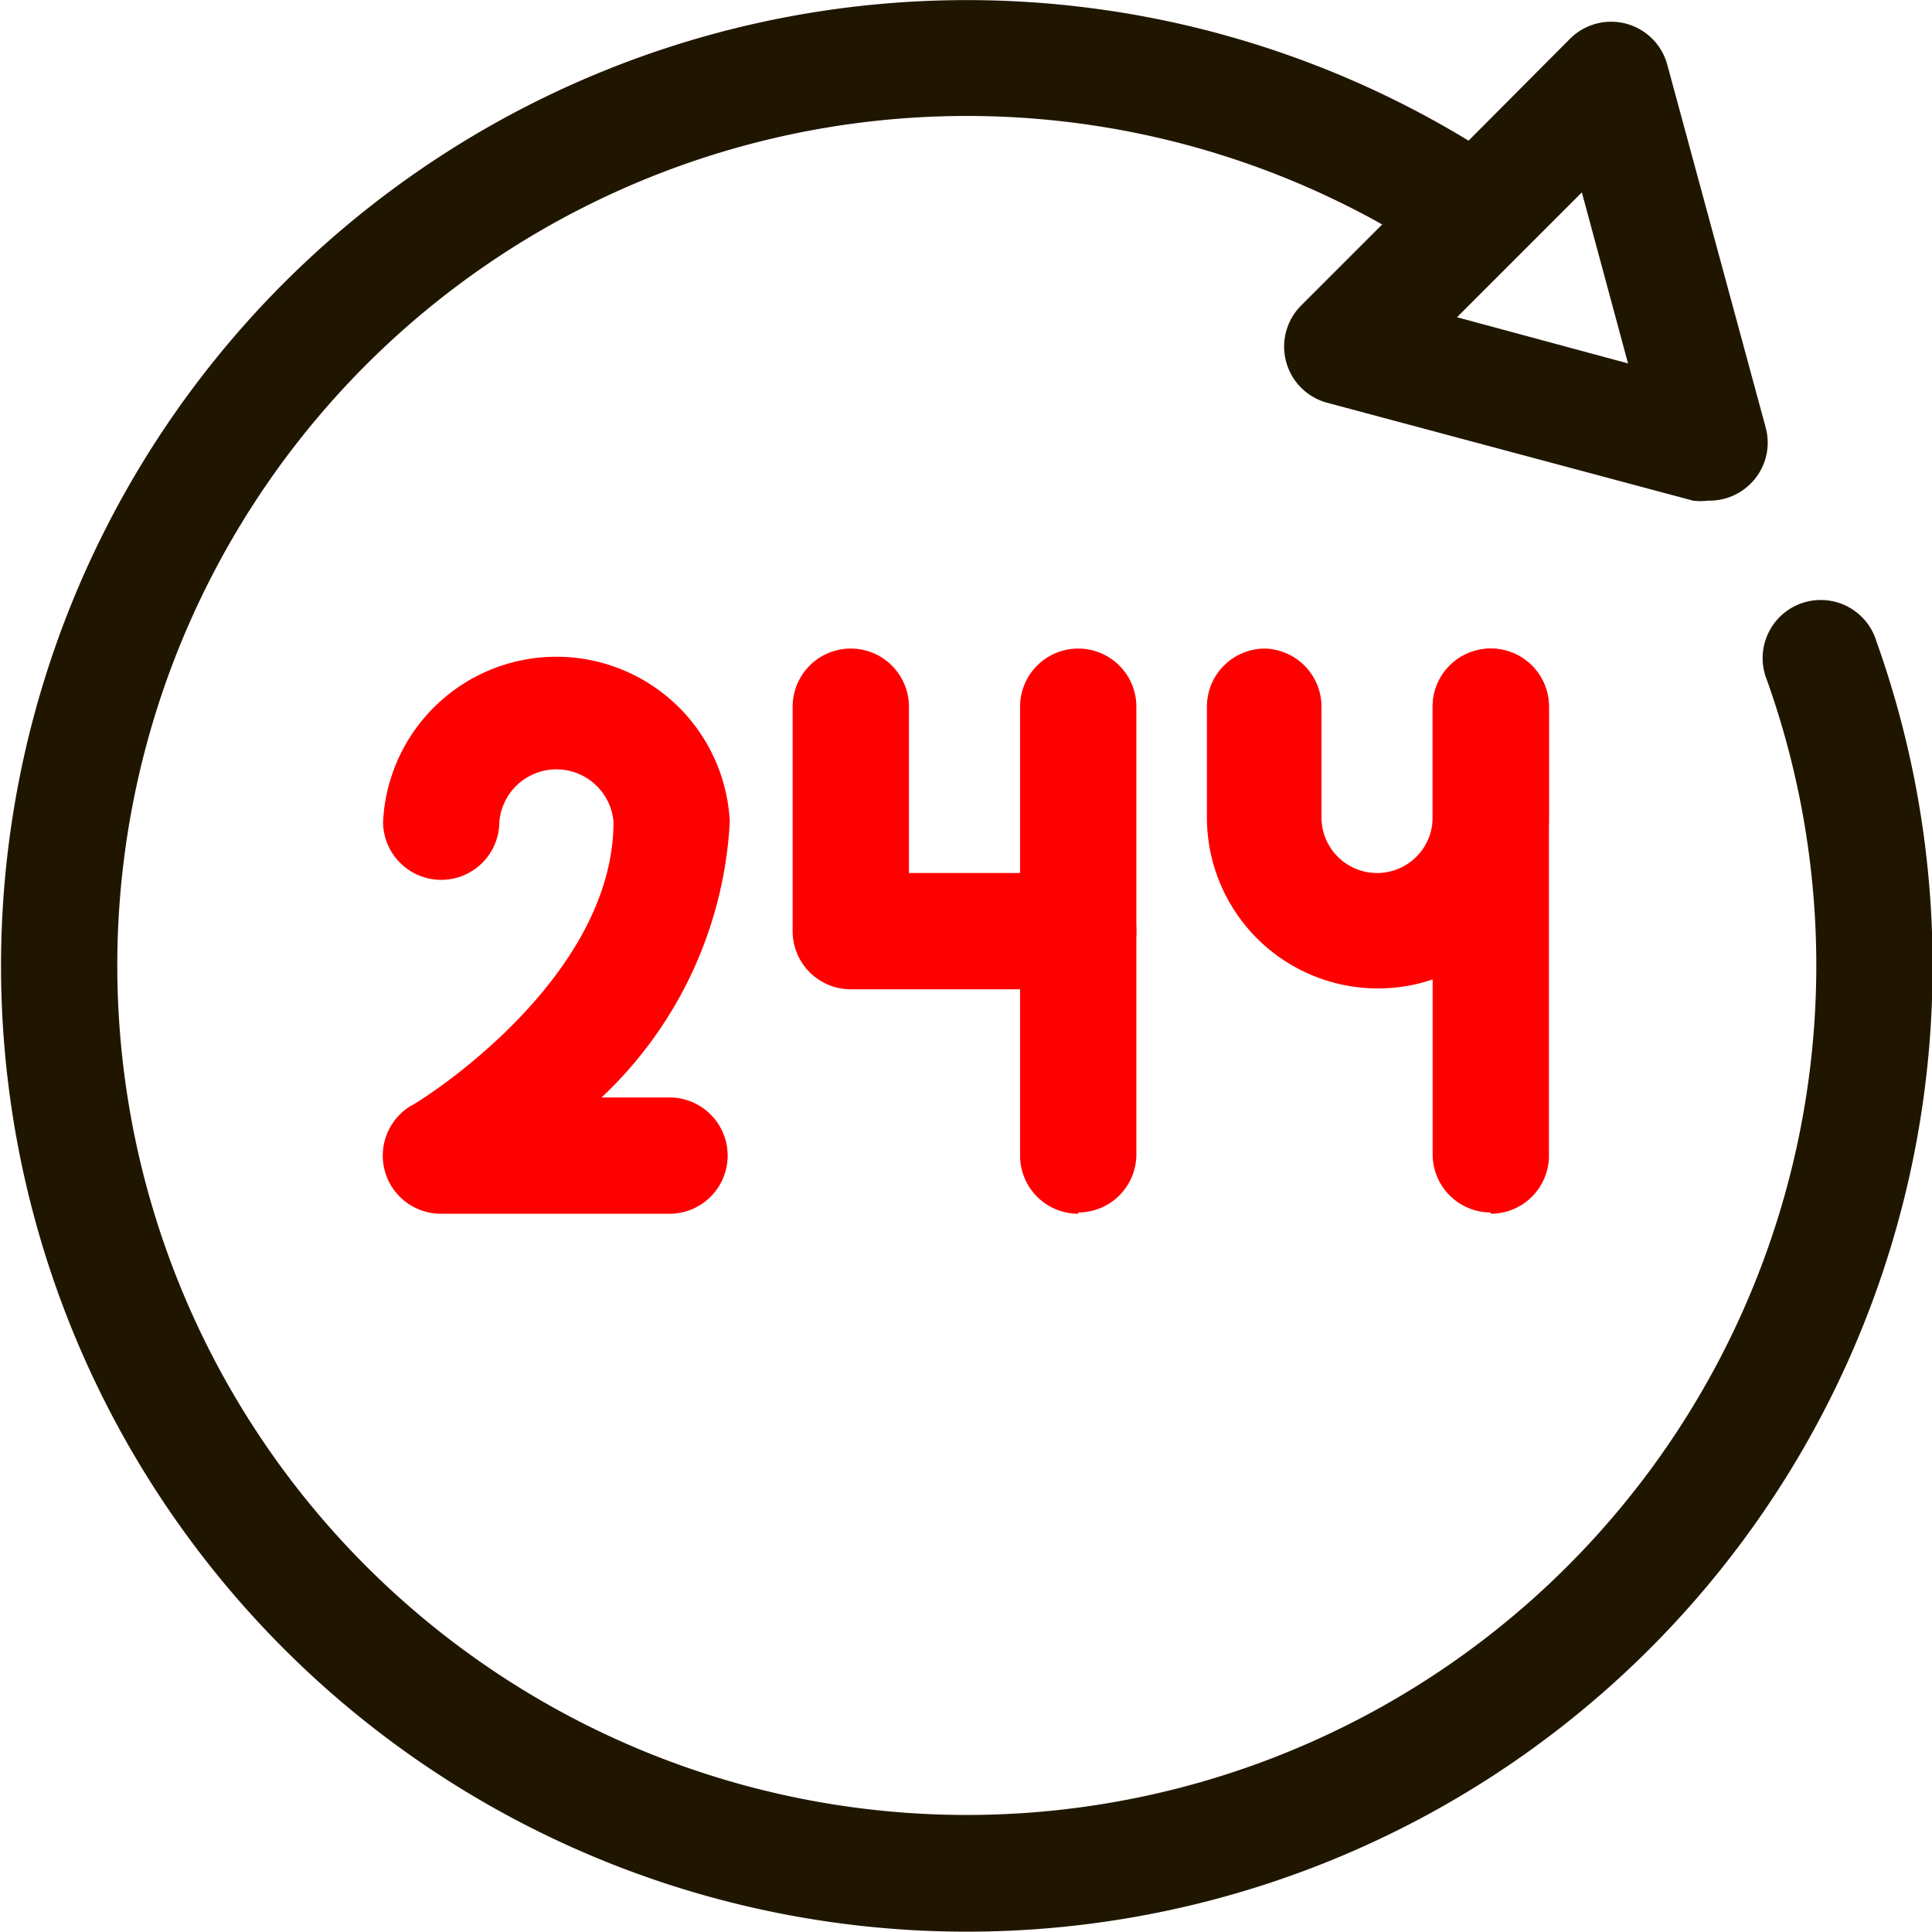
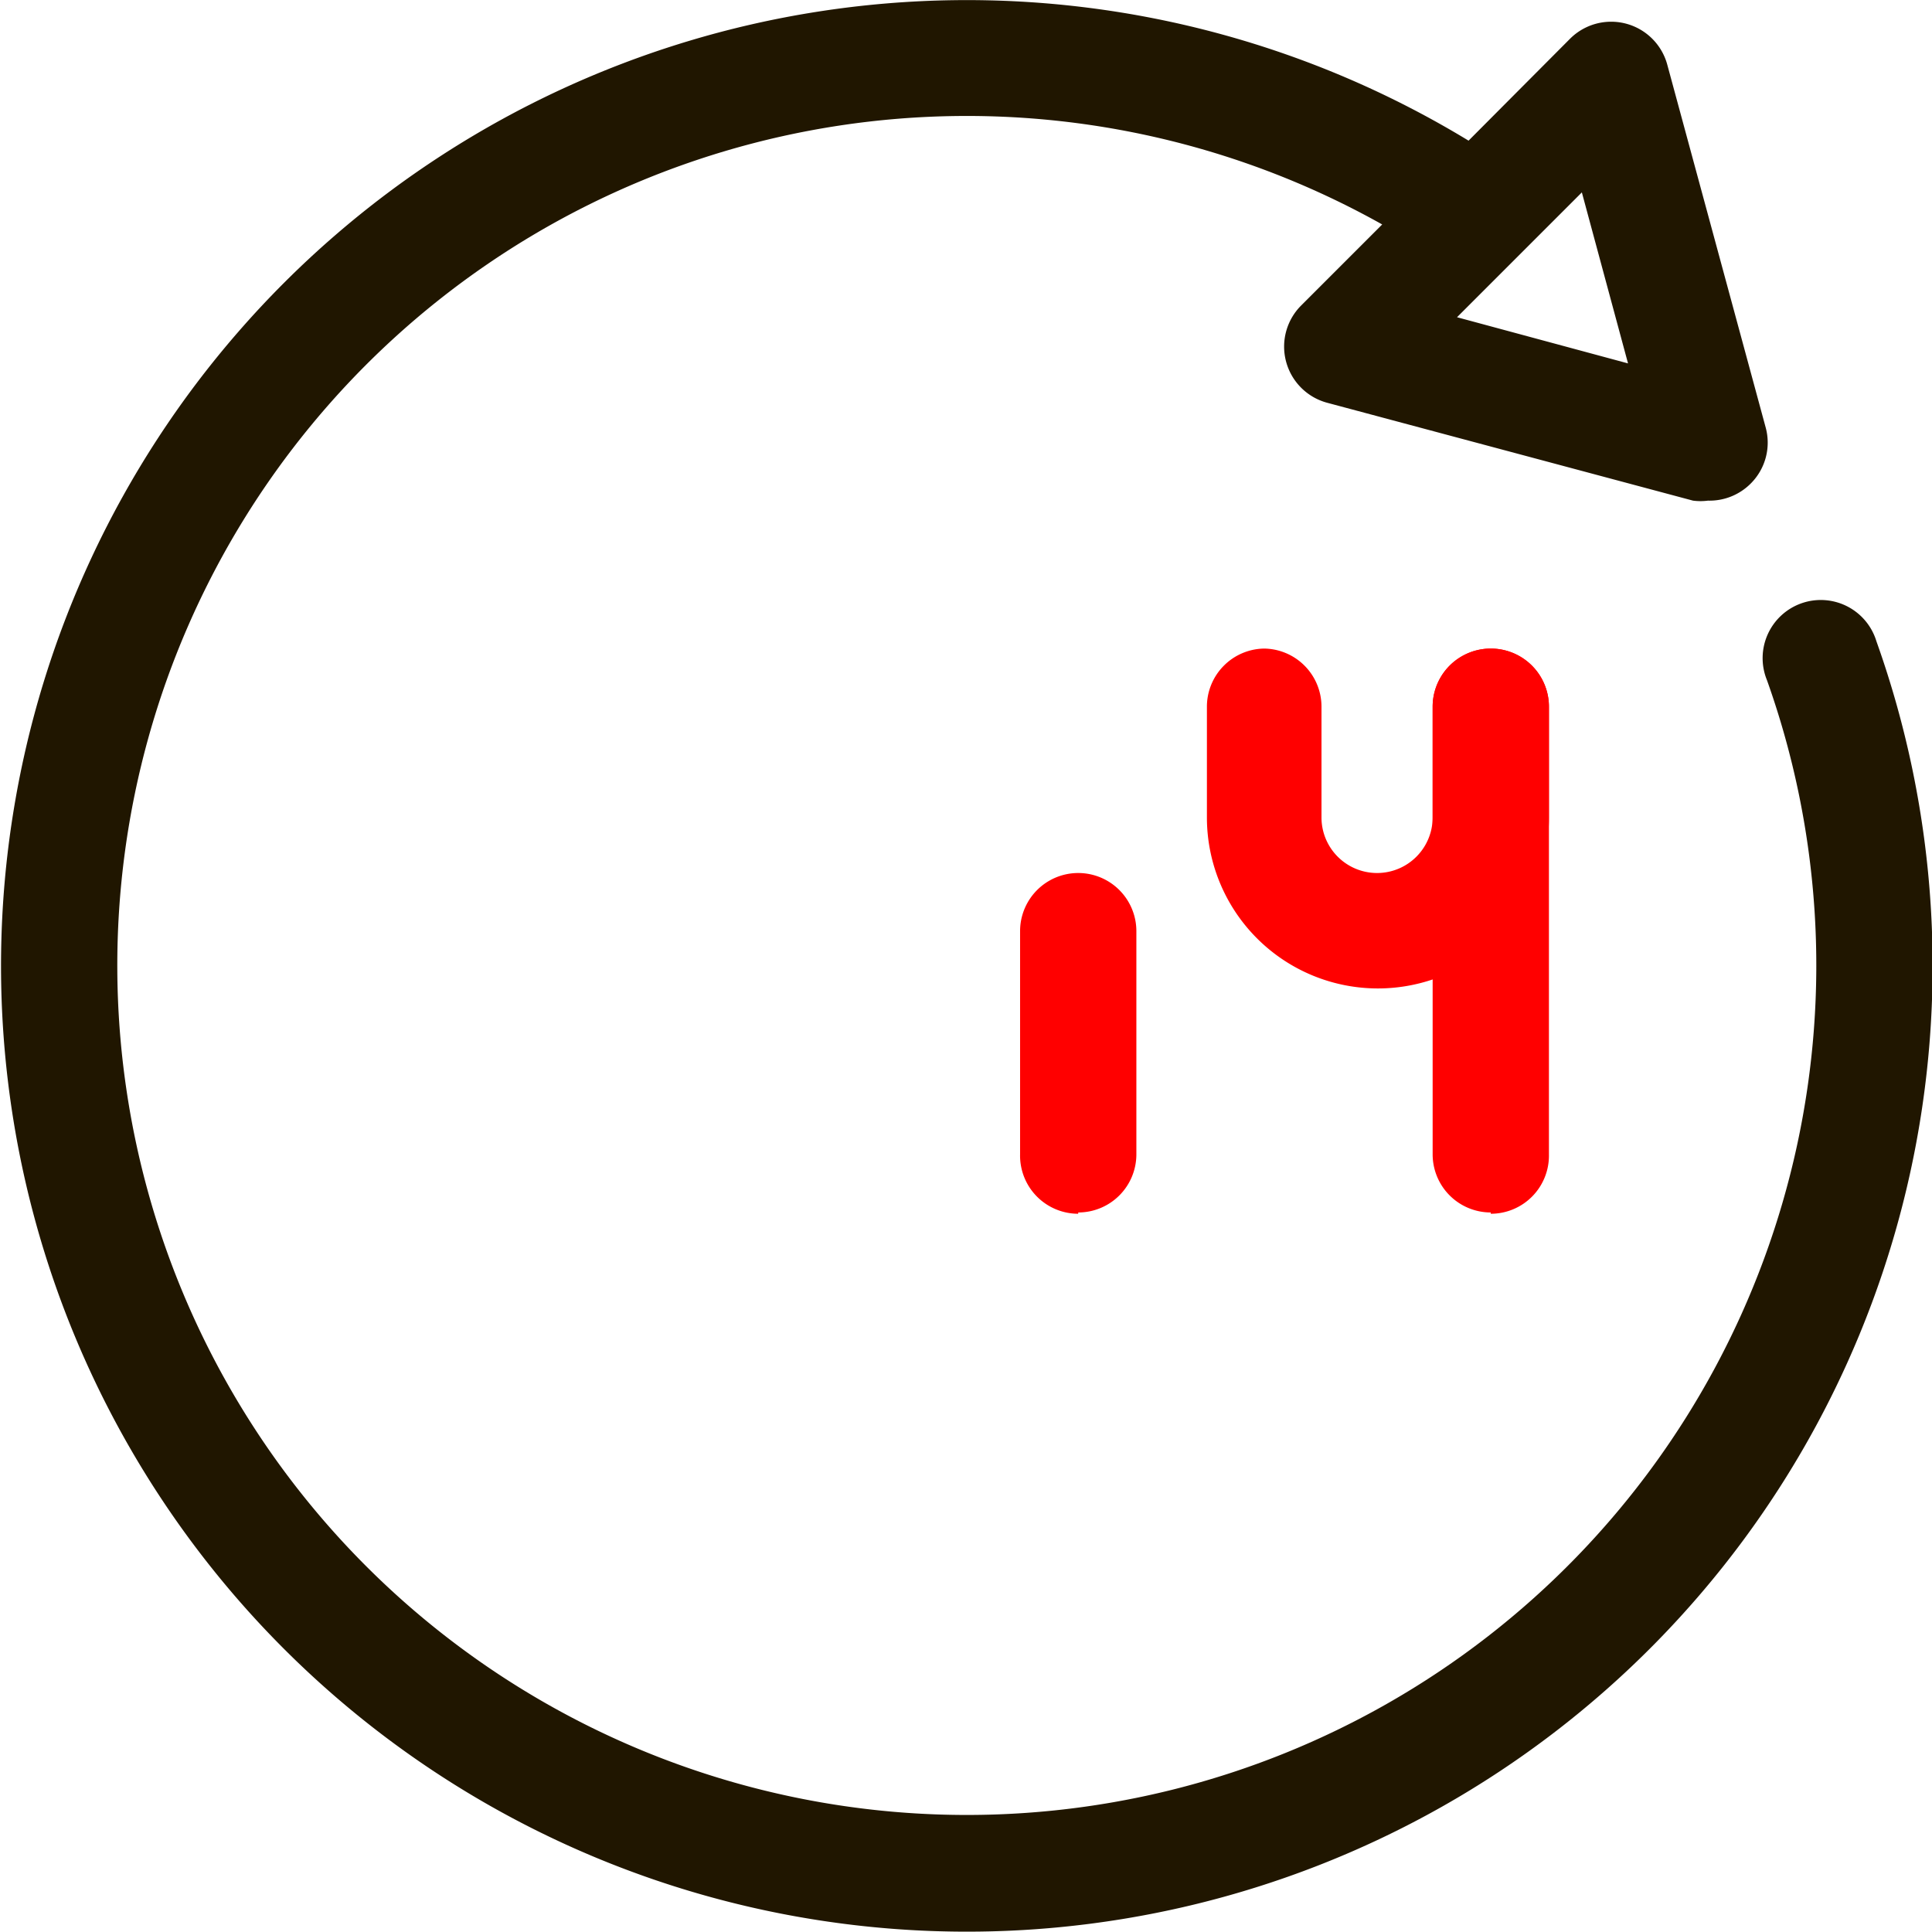
<svg xmlns="http://www.w3.org/2000/svg" viewBox="0 0 45.19 45.19">
  <defs>
    <style>.cls-1{fill:red;}.cls-1,.cls-2{fill-rule:evenodd;}.cls-2{fill:#201600;}</style>
  </defs>
  <title>Ресурс 4</title>
  <g id="Слой_2" data-name="Слой 2">
    <g id="Слой_1-2" data-name="Слой 1">
-       <path class="cls-1" d="M15.71,28.39H10.32a1.36,1.36,0,0,1-.7-2.53c.05,0,4.73-2.86,4.73-6.64a1.34,1.34,0,0,0-2.67,0,1.36,1.36,0,0,1-2.72,0,4.06,4.06,0,0,1,8.11,0,9.54,9.54,0,0,1-3,6.45h1.59a1.36,1.36,0,0,1,0,2.72Z" />
-       <path class="cls-1" d="M25.22,23.14H19.9a1.36,1.36,0,0,1-1.36-1.36V16.53a1.36,1.36,0,0,1,2.72,0v3.89h2.6V16.53a1.36,1.36,0,1,1,2.72,0v5.25a1.36,1.36,0,0,1-1.36,1.36Z" />
      <path class="cls-1" d="M25.22,28.39A1.36,1.36,0,0,1,23.86,27V21.78a1.36,1.36,0,0,1,2.72,0V27a1.36,1.36,0,0,1-1.36,1.36Z" />
      <path class="cls-1" d="M29.55,15.17a1.36,1.36,0,0,1,1.36,1.36v2.59a1.3,1.3,0,0,0,2.6,0V16.53a1.36,1.36,0,1,1,2.72,0v2.59a4,4,0,1,1-8,0V16.53a1.36,1.36,0,0,1,1.36-1.36Z" />
      <path class="cls-1" d="M34.87,28.39A1.36,1.36,0,0,0,36.23,27V16.53a1.36,1.36,0,1,0-2.72,0V27a1.36,1.36,0,0,0,1.36,1.36Z" />
      <path class="cls-2" d="M43.89,15a1.36,1.36,0,1,0-2.56.91,19.87,19.87,0,1,1-9-10.66l-1.9,1.9a1.36,1.36,0,0,0,.61,2.27l8.56,2.29a1.34,1.34,0,0,0,.35,0,1.36,1.36,0,0,0,1-.4,1.35,1.35,0,0,0,.35-1.31L39,1.52A1.36,1.36,0,0,0,36.72.91L34.35,3.29A22.59,22.59,0,1,0,43.89,15ZM37,4.5l1.08,4-4-1.08L37,4.5Z" />
    </g>
  </g>
</svg>